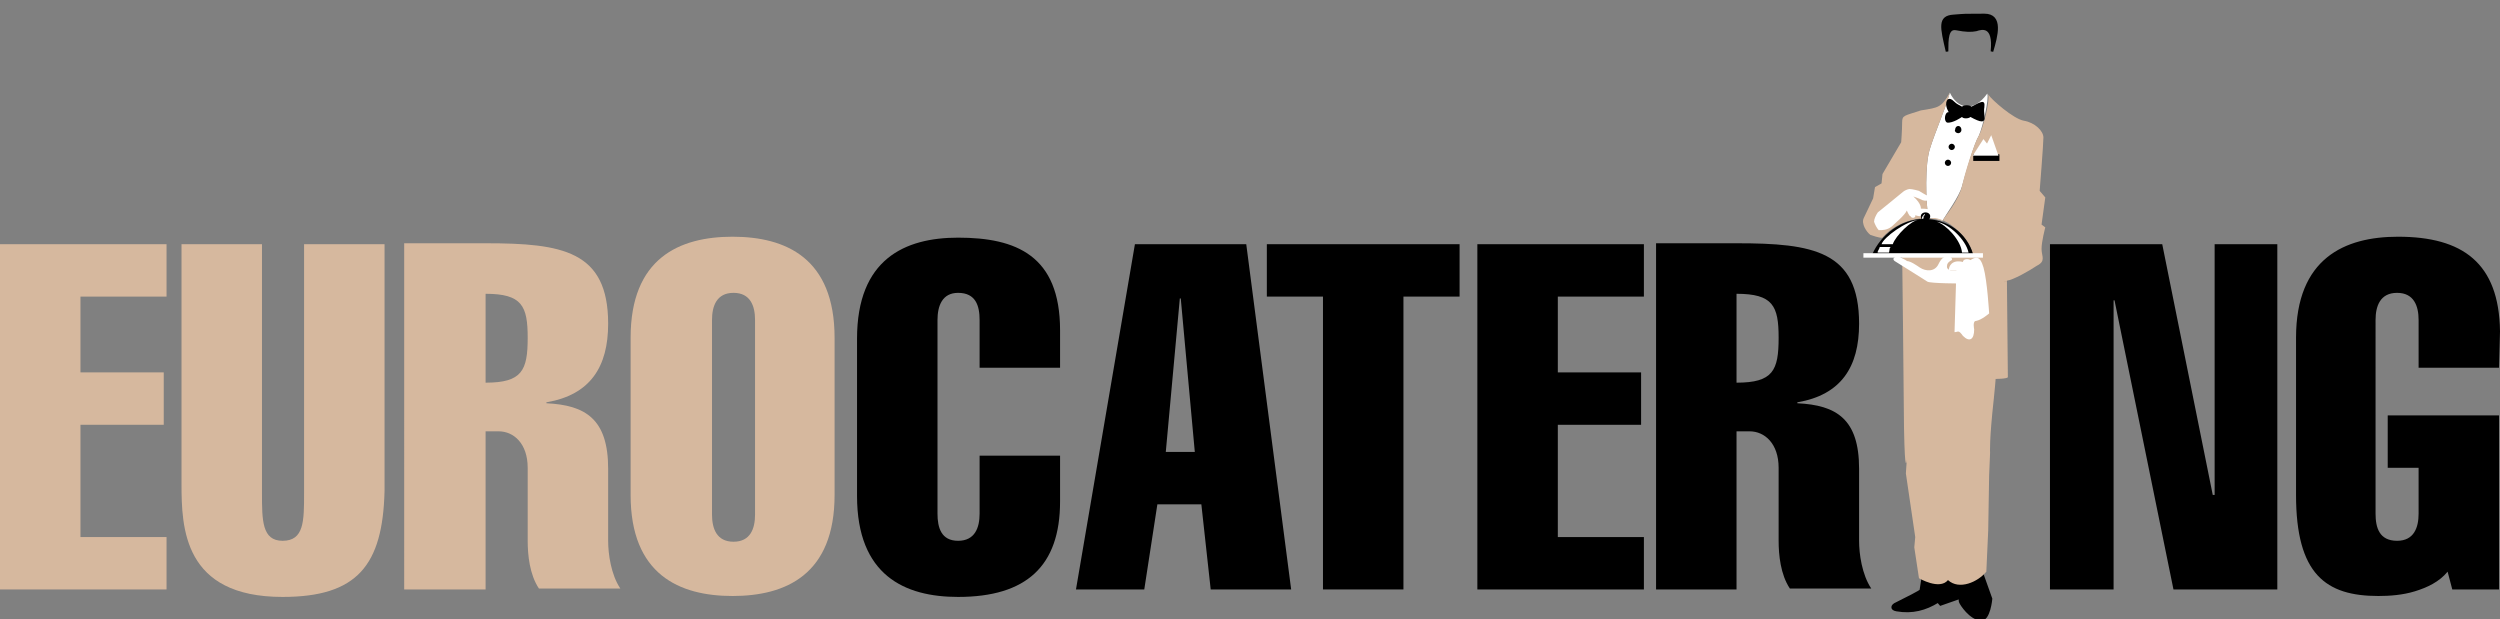
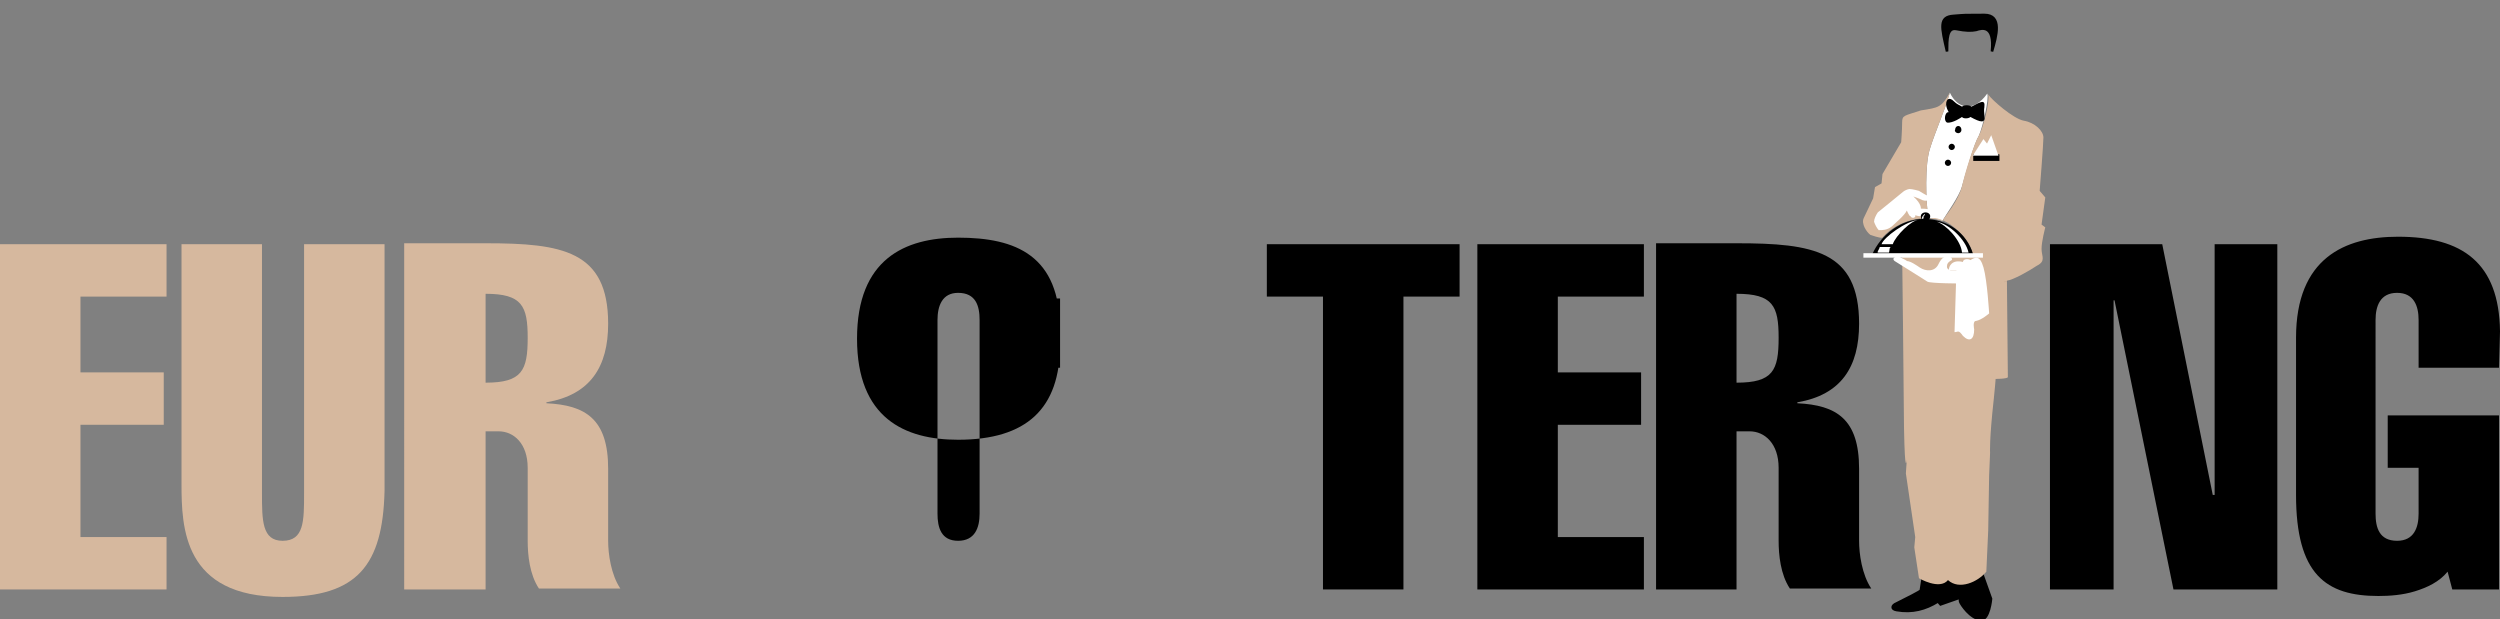
<svg xmlns="http://www.w3.org/2000/svg" version="1.1" id="Layer_1" x="0px" y="0px" viewBox="0 0 267.2 66.2" style="enable-background:new 0 0 267.2 66.2;" xml:space="preserve">
  <rect x="0" y="0" width="267.2" height="66.2" fill="#808080" stroke="none" />
  <style type="text/css">
	.st0{fill:#D6B89E;}
	.st1{fill-rule:evenodd;clip-rule:evenodd;stroke:#000000;stroke-width:0.276;stroke-miterlimit:2.613;}
	.st2{fill-rule:evenodd;clip-rule:evenodd;fill:#D6B89E;}
	.st3{fill-rule:evenodd;clip-rule:evenodd;fill:#FFFFFF;}
	.st4{fill-rule:evenodd;clip-rule:evenodd;}
	.st5{fill:none;stroke:#FFFFFF;stroke-width:0.276;stroke-miterlimit:2.613;}
	.st6{fill-rule:evenodd;clip-rule:evenodd;fill:#FFFFFF;stroke:#FFFFFF;stroke-width:0.276;stroke-miterlimit:2.613;}
</style>
  <polygon class="st0" points="17.8,63 17.8,57.4 8.6,57.4 8.6,45.4 17.5,45.4 17.5,39.8 8.6,39.8 8.6,31.7 17.8,31.7 17.8,26.1   0,26.1 0,63 17.8,63 " />
  <path class="st0" d="M41.1,26.1h-8.6v26.6c0,3,0,5.1-2.3,5.1c-2.2,0-2.2-2.2-2.2-5.1V26.1h-8.6v25.6c0,4.7,0.2,12.1,10.8,12.1  c8,0,10.7-3.4,10.9-11.3V26.1L41.1,26.1z" />
  <path class="st0" d="M51.9,63V46.1h1.4c1.6,0,3.1,1.3,3.1,3.9v7.8c0,1.5,0.2,3.6,1.2,5.1h8.7c-1-1.5-1.3-3.7-1.3-5.1v-7.7  c0-5.3-2.4-6.8-6.6-7v-0.1c4.7-0.8,6.6-3.8,6.6-8.4c0-7.8-4.9-8.6-13.1-8.6h-8.7V63H51.9L51.9,63z M51.9,31.4c3.9,0,4.5,1.3,4.5,4.7  c0,3.5-0.6,4.8-4.5,4.8V31.4L51.9,31.4z" />
-   <path class="st0" d="M76.1,34.2c0-1.5,0.5-2.9,2.3-2.9c1.8,0,2.3,1.4,2.3,2.9v20.8c0,1.5-0.5,2.9-2.3,2.9c-1.8,0-2.3-1.4-2.3-2.9  V34.2L76.1,34.2z M89.2,36.1c0-8.5-5.2-10.8-10.9-10.8s-10.9,2.3-10.9,10.8v16.8c0,8.5,5.2,10.8,10.9,10.8s10.9-2.3,10.9-10.8V36.1  L89.2,36.1z" />
-   <path d="M104.7,48.6l0,6.3c0,1.5-0.5,2.9-2.3,2.9c-1.8,0-2.2-1.4-2.2-2.9V34.2c0-1.5,0.5-2.9,2.2-2.9c1.9,0,2.3,1.4,2.3,2.9v5.1h8.6  v-4c0-8-4.7-9.9-10.9-9.9c-5.7,0-10.8,2.3-10.8,10.8v16.8c0,8.5,5.1,10.8,10.8,10.8c7.3,0,10.9-3.3,10.9-10.2v-4.9H104.7L104.7,48.6  z" />
-   <path d="M124.6,48.3l1.5-16.4h0.1l1.5,16.4H124.6L124.6,48.3z M121.3,26.1L115,63h7.3l1.4-9.1h4.7l1,9.1h8.6l-4.8-36.9H121.3  L121.3,26.1z" />
+   <path d="M104.7,48.6l0,6.3c0,1.5-0.5,2.9-2.3,2.9c-1.8,0-2.2-1.4-2.2-2.9V34.2c0-1.5,0.5-2.9,2.2-2.9c1.9,0,2.3,1.4,2.3,2.9v5.1h8.6  v-4c0-8-4.7-9.9-10.9-9.9c-5.7,0-10.8,2.3-10.8,10.8c0,8.5,5.1,10.8,10.8,10.8c7.3,0,10.9-3.3,10.9-10.2v-4.9H104.7L104.7,48.6  z" />
  <polygon points="141.4,31.7 141.4,63 150,63 150,31.7 156,31.7 156,26.1 135.4,26.1 135.4,31.7 141.4,31.7 " />
  <path d="M175.7,63v-5.6h-9.2v-12h8.9v-5.6h-8.9v-8.1h9.2v-5.6h-17.8V63H175.7L175.7,63z M185.6,63V46.1h1.4c1.6,0,3.1,1.3,3.1,3.9  v7.8c0,1.5,0.2,3.6,1.2,5.1h8.7c-1-1.5-1.3-3.7-1.3-5.1v-7.7c0-5.3-2.4-6.8-6.6-7v-0.1c4.7-0.8,6.6-3.8,6.6-8.4  c0-7.8-4.9-8.6-13.1-8.6H177V63H185.6L185.6,63z M185.6,31.4c3.9,0,4.5,1.3,4.5,4.7c0,3.5-0.6,4.8-4.5,4.8V31.4L185.6,31.4z" />
  <polygon points="219.1,63 225.9,63 225.9,32.1 226,32.1 232.3,63 243.4,63 243.4,26.1 236.7,26.1 236.7,52.9 236.5,52.9 231.1,26.1   219.1,26.1 219.1,63 " />
  <path d="M262.1,63h5V44.4h-11.9V50h3.3v4.9c0,1.5-0.5,2.9-2.3,2.9c-1.9,0-2.3-1.4-2.3-2.9V34.2c0-1.5,0.5-2.9,2.3-2.9  c1.8,0,2.3,1.4,2.3,2.9v5.1h8.6l0.1-3.9c-0.1-7.3-4-10.1-10.9-10.1c-5.7,0-10.9,2.3-10.9,10.8v16.8c0,8.5,3.2,10.8,8.8,10.8  c1.2,0,2.6-0.1,3.9-0.5c1.3-0.4,2.6-1,3.5-2.1L262.1,63L262.1,63z" />
  <path class="st1" d="M209.2,61.1l2.6,0.1l1,2.8c0,0-0.2,2.3-1.1,2.2c-1.1-0.1-2.1-1.6-2.2-1.9L209.2,61.1L209.2,61.1z" />
  <path class="st1" d="M202.7,65.2c-0.6-0.1-0.5-0.5,0-0.7c1-0.5,2.6-1.3,2.6-1.4l0.2-1.3l2.8-0.1c0,0,1,0.1,1,0.9  c0,0.6,0.1,1.3,0.1,1.3l-2,0.7c-0.1-0.1-0.2-0.3-0.3-0.3C205.8,65.1,204.4,65.5,202.7,65.2L202.7,65.2z" />
  <path class="st2" d="M213.6,26.7c0,0.9,0.3,8.4-0.5,15.9c-0.5,4.5-0.4,5.8-0.4,5.8l-0.1,2.4l-0.1,5.9l-0.2,4.4  c-0.9,1.1-2.9,2-4.1,0.9c-0.9,1.1-3.1-0.2-3.1-0.2l-0.5-3.3l0.1-1.1l-1-6.8l0.1-1.5c0,0-0.2,2.1-0.3-3.4c0-2.1-0.2-18.9-0.2-18.9  H213.6L213.6,26.7z" />
  <path class="st1" d="M208.1,5.5c0-1.3,0-2.6,1-2.4c1,0.2,1.6,0.2,2.1,0.1c0.6-0.2,2-0.6,1.7,2.3c0.5-1.7,1.1-3.9-0.8-3.9  c-2.3,0-2,0-3.3,0.1C207.2,1.8,207.5,2.9,208.1,5.5L208.1,5.5z" />
  <path class="st3" d="M212.4,10c-1.5,2.1-3.2,1.6-4-0.1c-0.5,1.9-2.1,5.4-2.3,6.7c-0.4,2-0.2,6.5,0.1,6.7c0.7,0.1,0.9,0.1,1.4,0.3  c0.4-0.7,1.8-2.6,2.1-3.7c0.4-1.4,1.3-4.6,1.8-5.4C211.9,13.6,212.6,10.6,212.4,10L212.4,10z" />
  <path class="st3" d="M209.7,30.3c0,0-3.4,0-3.7-0.2c-0.8-0.5-3-1.9-3.5-2.2c-0.4-0.3,0.2-0.7,0.8-0.3c0.6,0.3,0.5,0.3,0.5,0.3  c0.4,0,1.1,0.5,1.4,0.7c0.6,0.4,1.6,0.5,2-0.4c0.1-0.2,0.4-0.8,0.9-0.8c0.5,0,0.6,0.3,0.5,0.4c-0.2,0.1-0.5,0.3-0.5,0.6  c-0.1,0.4,0.4,0.5,0.4,0.5c0.4,0,1.3,0,1.3,0L209.7,30.3L209.7,30.3z" />
  <path class="st2" d="M208.4,9.9c-0.5,1.9-2.1,5.4-2.3,6.7c-0.4,2-0.2,6.5,0.1,6.7c0.3,0.1,0.9,0.1,1.4,0.3c0.3-0.5,1.7-2.1,2.1-3.7  c0.3-1.4,1.3-4.6,1.8-5.4c0.5-0.9,1.2-3.8,1-4.4c0.4,0.6,2.7,2.6,3.8,2.8c1.2,0.2,2.1,1.1,2.1,1.8c0,0.7-0.4,5.7-0.4,5.7l0.6,0.7  l-0.4,2.9l0.4,0.3c0,0-0.4,1.5-0.4,2.3c0,0.8,0.5,1.3-0.5,1.8c-0.9,0.6-2.5,1.5-3.2,1.6c0,0.7,0.1,9.5,0.1,10.3  c0,0.2-1.4,0.2-1.4,0.2s0.4-9.9,0.2-10.3c-0.2-0.4-0.9,0.5-1.4,0.5c0-1.3-0.5-3.4-1.1-3.3c-0.1-1.5-2.4-4-4.2-4.1  c-3.8-0.2-5.5,2.1-5.5,2.1c-0.2,0.1-1.3-0.3-1.3-0.3c-0.4-0.3-1-1.2-0.7-1.8l1-2.1l0.2-1.2l0.7-0.4l0.1-1l2-3.4c0,0,0.1-1.3,0.1-2.1  c0-0.8,0.2-0.7,2-1.3C207.2,11.5,207.5,11.5,208.4,9.9L208.4,9.9z" />
  <polygon class="st4" points="213.7,17.2 213.7,16.5 210.9,16.5 210.9,17.2 213.7,17.2 " />
  <path class="st4" d="M210.9,27.2c-0.7-2.3-2.7-3.8-5.3-3.8c-2.4,0-4.6,1.7-5.5,3.8H210.9L210.9,27.2z" />
  <polygon class="st4" points="211.8,27.4 199.3,27.4 199.3,27.2 211.8,27.2 211.8,27.4 " />
  <polygon class="st5" points="211.8,27.4 199.3,27.4 199.3,27.2 211.8,27.2 211.8,27.4 " />
  <path class="st1" d="M209.3,14.1c0.1,0,0.2-0.1,0.2-0.2c0-0.2-0.1-0.3-0.2-0.3c-0.1,0-0.2,0.1-0.2,0.3C209,14,209.2,14.1,209.3,14.1  L209.3,14.1z" />
  <path class="st1" d="M208.6,15.9c0.1,0,0.2-0.1,0.2-0.2c0-0.1-0.1-0.2-0.2-0.2c-0.1,0-0.2,0.1-0.2,0.2  C208.4,15.8,208.5,15.9,208.6,15.9L208.6,15.9z" />
  <path class="st1" d="M208.2,17.6c0.1,0,0.2-0.1,0.2-0.2c0-0.1-0.1-0.2-0.2-0.2c-0.1,0-0.2,0.1-0.2,0.2  C208,17.5,208.1,17.6,208.2,17.6L208.2,17.6z" />
  <path class="st3" d="M208.9,35.5c0,0,0.2-6.6,0.2-6.6c0,0-0.5,0-0.7,0c-0.1,0-0.1-0.1-0.1-0.1c0-0.3,0.3-1.1,1.5-0.8  c0-0.3,0.5-0.4,0.8-0.2c0.5-0.3,1-0.6,1.4,0.8c0.4,1.4,0.6,4.9,0.6,4.9s-0.8,0.7-1.4,0.8c-0.4,0-0.2,0.9-0.2,0.9  c0,1.1-0.5,1.4-1.2,0.7C209.3,35.2,209.3,35.5,208.9,35.5L208.9,35.5z" />
  <path class="st4" d="M213.7,30.3c0.6-0.2,0.7-0.2,1-0.3L213.7,30.3L213.7,30.3z" />
  <polygon class="st6" points="211.1,16.5 213.4,16.5 212.8,14.8 212.4,15.6 212,15.1 211.1,16.5 " />
  <path class="st3" d="M201.1,26.1c0.2,0,0.9,0,1.2,0c0.3-0.9,2-2.6,2.8-2.6C203.7,23.6,201.3,25.4,201.1,26.1L201.1,26.1z" />
  <path class="st3" d="M201.9,27c-0.3,0-1.1,0-1.2,0c-0.1-0.1,0.2-0.4,0.2-0.6c0.1,0,0.9,0,1.2,0C201.9,26.5,202,26.6,201.9,27  L201.9,27z" />
  <path class="st3" d="M207,23.7c1.3,0.2,3.1,1.9,3.4,3.3h-0.7C209.6,25.7,208,24,207,23.7L207,23.7z" />
  <path class="st3" d="M200.3,23.7c0-0.3,0.2-0.7,0.4-1c0,0,2.6-2.1,2.7-2.2c0.1-0.1,0.5-0.3,0.7-0.3c0.3,0,1,0.2,1,0.2  s0.8,0.5,0.9,0.5c0.7,0.3,0.1,0.7-0.5,0.5c-0.4-0.2-1-0.4-1-0.4c0.9,0.8,0.8,1.3,0.8,1.3c0.2,0,0.5,0,1.1,0.1c0.2,0,0.4,0.6-0.7,0.7  c-0.5,0.1-1-0.1-1-0.1c0.1,0.3-0.4,0.4-0.5,0.1c-0.1,0.1-0.4-0.6-0.4-0.6c-0.2,0.5-1.3,1.4-1.6,1.7c-0.5,0.4-1,0.4-1.4,0.4  C200.6,24.4,200.4,24,200.3,23.7L200.3,23.7z" />
  <path class="st4" d="M209.7,12.5c0.1,0.2,0.7,0.2,0.9,0c1.1,0.6,1.6,0.7,1.5-0.1c-0.1-1,0-0.6,0-1.2c0-0.7-0.9,0-1.4,0.2  c-0.2-0.2-0.8-0.2-1,0c-0.3-0.2-0.5-0.2-0.9-0.6c-0.4-0.4-0.8-0.3-0.8,0.4c0.1,0.7,0.4,0.8,0.2,0.8c-0.3,0-0.5,0.9-0.1,1.1  C208.7,13.2,209.7,12.5,209.7,12.5L209.7,12.5z" />
  <path class="st4" d="M205.8,22.7c0.3,0,0.5,0.2,0.5,0.4c0,0.3-0.2,0.5-0.5,0.5c-0.3,0-0.5-0.2-0.5-0.5  C205.3,22.9,205.5,22.7,205.8,22.7L205.8,22.7z" />
  <path class="st3" d="M205.7,22.9c0.1,0.1,0,0.1,0,0.1c0,0,0,0-0.1,0.1c0,0.1,0,0.3-0.1,0.3c-0.1,0-0.1-0.2,0-0.3  C205.6,23,205.7,22.8,205.7,22.9L205.7,22.9z" />
</svg>